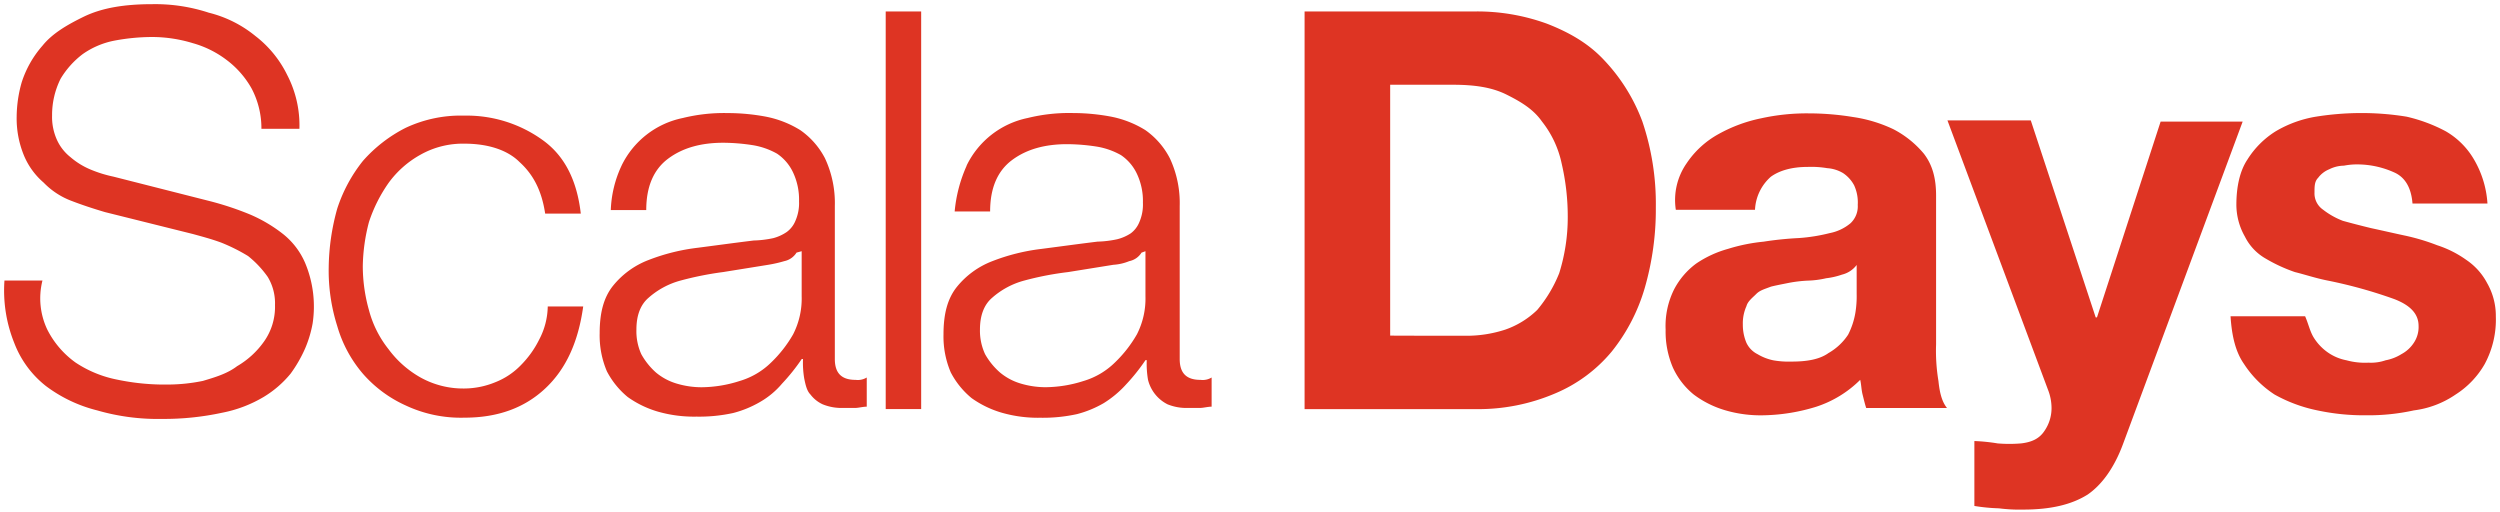
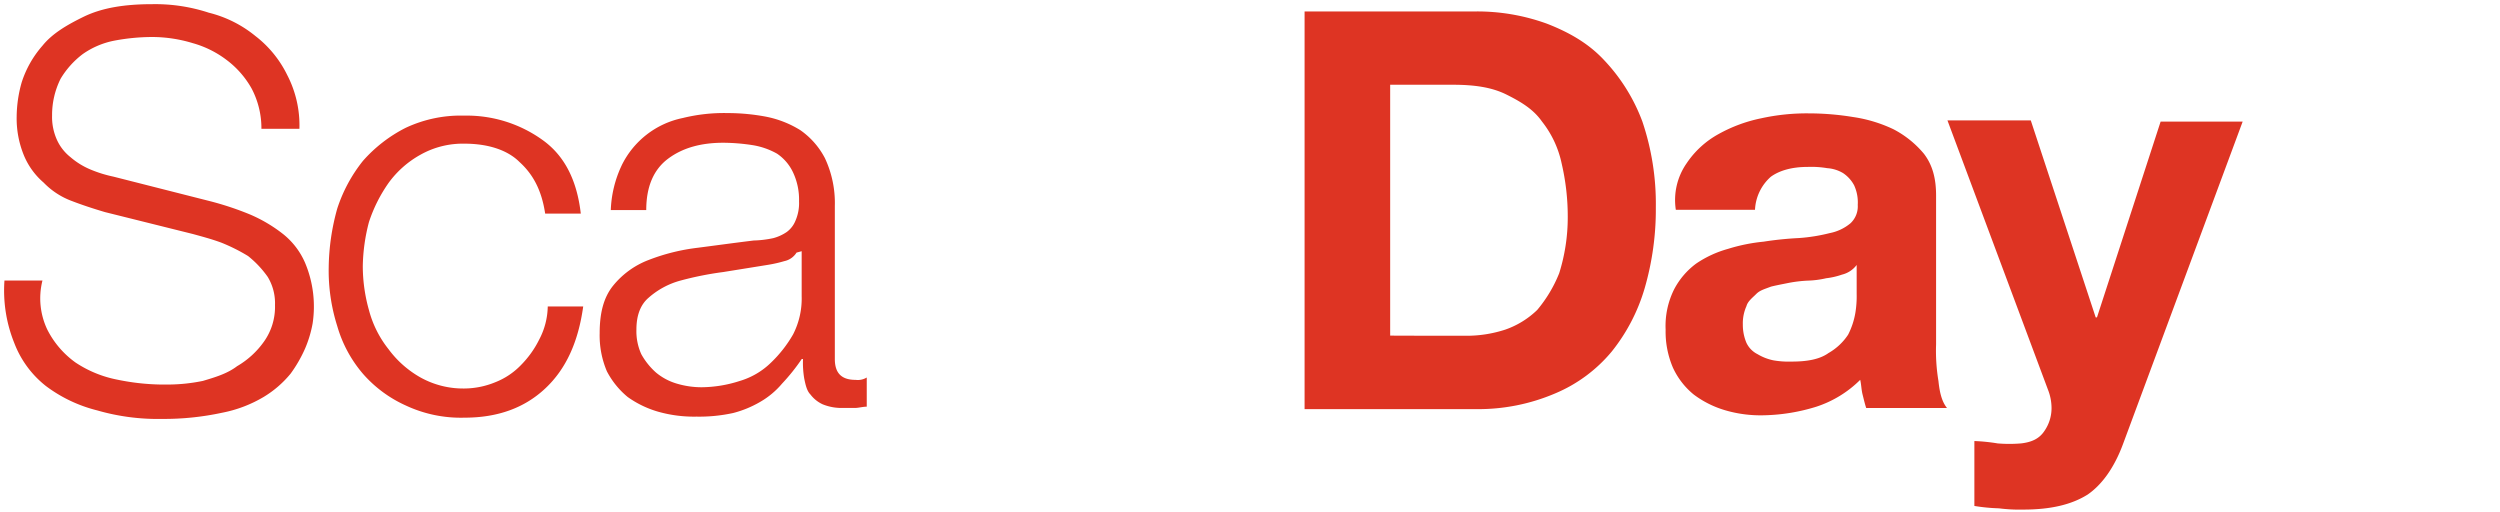
<svg xmlns="http://www.w3.org/2000/svg" id="Layer_1" data-name="Layer 1" viewBox="0 0 600 123">
  <title>scala-days-logo</title>
  <g>
    <path d="M11.35,79.1A21.83,21.83,0,0,0,18.12,87a27.62,27.62,0,0,0,10,4.11,55.37,55.37,0,0,0,12.35,1.18,42.13,42.13,0,0,0,8.21-.87c2.93-.87,5.89-1.75,8.21-3.53A20.47,20.47,0,0,0,63.34,82,14.37,14.37,0,0,0,66,73.21a12.18,12.18,0,0,0-1.75-6.76,24.28,24.28,0,0,0-4.71-5,42.87,42.87,0,0,0-6.46-3.23c-2.36-.87-4.71-1.48-6.76-2.05L25.18,50.9c-2.93-.87-5.59-1.75-7.94-2.66a18.16,18.16,0,0,1-6.76-4.41,17.38,17.38,0,0,1-4.71-6.46A23.37,23.37,0,0,1,4,28,30.81,30.81,0,0,1,5.2,19.78a24.78,24.78,0,0,1,5-8.82c2.36-2.93,5.89-5,10-7C24.58,1.87,29.86,1,36.63,1A41.29,41.29,0,0,1,50.12,3.05,28.43,28.43,0,0,1,61.29,8.64,26.46,26.46,0,0,1,68.93,18a26.25,26.25,0,0,1,2.93,12.92H62.74a20.43,20.43,0,0,0-2.36-9.69,22,22,0,0,0-5.89-6.76,24.13,24.13,0,0,0-8.21-4.11,33.64,33.64,0,0,0-9.69-1.48,49.51,49.51,0,0,0-9.12.87A19.66,19.66,0,0,0,19.83,13a20.83,20.83,0,0,0-5.28,5.89,19.48,19.48,0,0,0-2.05,8.82,13.37,13.37,0,0,0,1.18,5.89,11.12,11.12,0,0,0,3.23,4.11,17.84,17.84,0,0,0,4.71,2.93,30.14,30.14,0,0,0,5.59,1.75l23.19,5.89a72.64,72.64,0,0,1,9.69,3.23A35.11,35.11,0,0,1,68,56.22a17.85,17.85,0,0,1,5.28,7,27.08,27.08,0,0,1,1.75,14.4,27.79,27.79,0,0,1-1.75,5.89,32,32,0,0,1-3.53,6.16,25.05,25.05,0,0,1-6.46,5.59,31,31,0,0,1-10,3.8,66.07,66.07,0,0,1-14.4,1.48,52.27,52.27,0,0,1-15.58-2.05A34.18,34.18,0,0,1,11,92.63a24,24,0,0,1-7.57-10.3,33.66,33.66,0,0,1-2.36-15h9.12A17.46,17.46,0,0,0,11.35,79.1Z" fill="#de3423" />
    <g style="isolation: isolate">
      <path d="M124.69,38.89c-2.93-2.93-7.64-4.41-13.22-4.41a20.71,20.71,0,0,0-10.57,2.66,23.61,23.61,0,0,0-7.64,6.76,35.61,35.61,0,0,0-4.71,9.39,44,44,0,0,0-1.48,10.57,38.9,38.9,0,0,0,1.48,10.57,25.45,25.45,0,0,0,4.71,9.39,24.42,24.42,0,0,0,7.64,6.76,21.05,21.05,0,0,0,10.57,2.66,19.82,19.82,0,0,0,7.34-1.48A17.36,17.36,0,0,0,125,87.65a23.53,23.53,0,0,0,4.41-6.16,17.59,17.59,0,0,0,2.05-7.94h8.51c-1.18,8.51-4.11,15-9.12,19.69s-11.44,7-19.38,7a31.11,31.11,0,0,1-14.1-2.93A30,30,0,0,1,87.1,89.7a30.56,30.56,0,0,1-6.16-11.44,44,44,0,0,1-2.05-14.1,54.44,54.44,0,0,1,2.05-14.1A36.21,36.21,0,0,1,87.1,38.62a34.28,34.28,0,0,1,10.26-7.94,31.11,31.11,0,0,1,14.1-2.93,31.14,31.14,0,0,1,18.81,5.89c5.28,3.8,8.21,9.69,9.12,17.63h-8.55C130,45.65,127.92,41.82,124.69,38.89Zm24.48.87a21,21,0,0,1,14.71-11.44,41.39,41.39,0,0,1,10.87-1.18,49.51,49.51,0,0,1,9.12.87,24.51,24.51,0,0,1,8.21,3.23A18.68,18.68,0,0,1,198,38a25.36,25.36,0,0,1,2.36,11.44V86.17c0,3.53,1.75,5,5,5a4.11,4.11,0,0,0,2.66-.57v7c-.87,0-2.05.3-2.66.3h-2.93a11.91,11.91,0,0,1-5-.87,7.74,7.74,0,0,1-2.93-2.36c-.87-.87-1.18-2.36-1.48-3.8a22.94,22.94,0,0,1-.3-4.71h-.3a46.92,46.92,0,0,1-4.71,5.89,19.74,19.74,0,0,1-5.28,4.41,25.37,25.37,0,0,1-6.46,2.66,38,38,0,0,1-8.82.87A31.4,31.4,0,0,1,158,98.82a24,24,0,0,1-7.34-3.53,19.9,19.9,0,0,1-5-6.16A21.94,21.94,0,0,1,143.92,80c0-4.71.87-8.51,3.23-11.44a20.22,20.22,0,0,1,8.51-6.16,48,48,0,0,1,11.74-2.93c4.41-.57,8.82-1.18,13.49-1.75a25.07,25.07,0,0,0,4.71-.57,10.55,10.55,0,0,0,3.23-1.48A6.25,6.25,0,0,0,190.9,53a10.59,10.59,0,0,0,.87-4.71,15.28,15.28,0,0,0-1.48-7,11.09,11.09,0,0,0-3.8-4.41,17.63,17.63,0,0,0-5.89-2.05,47.56,47.56,0,0,0-7-.57c-5.28,0-9.69,1.18-13.22,3.8s-5.28,6.76-5.28,12.35h-8.51A27.29,27.29,0,0,1,149.17,39.77Zm42,20.86a4.55,4.55,0,0,1-2.93,2.05,31.37,31.37,0,0,1-3.8.87l-10.87,1.75a77.77,77.77,0,0,0-10.26,2.05,19.07,19.07,0,0,0-7.64,4.11c-2.05,1.75-2.93,4.41-2.93,7.64A13.37,13.37,0,0,0,153.91,85a16.71,16.71,0,0,0,3.53,4.41,13.86,13.86,0,0,0,5,2.66,20.8,20.8,0,0,0,5.89.87,30.44,30.44,0,0,0,9.12-1.48A18.06,18.06,0,0,0,185.07,87a30,30,0,0,0,5.28-6.76,18.84,18.84,0,0,0,2.05-9.12V60.29l-1.25.34Z" fill="#de3423" />
    </g>
-     <path d="M221.08,2.75V98.18h-8.51V2.75Zm10.9,37a21,21,0,0,1,14.71-11.44,41.39,41.39,0,0,1,10.87-1.18,49.51,49.51,0,0,1,9.12.87,24.51,24.51,0,0,1,8.21,3.23A18.68,18.68,0,0,1,280.77,38a25.36,25.36,0,0,1,2.36,11.44V86.17c0,3.53,1.75,5,5,5a4.11,4.11,0,0,0,2.66-.57v7c-.87,0-2.05.3-2.66.3h-2.93a11.91,11.91,0,0,1-5-.87,9,9,0,0,1-4.68-5.89,23.11,23.11,0,0,1-.3-4.71h-.3a46.92,46.92,0,0,1-4.71,5.89,25,25,0,0,1-5.28,4.41,25.37,25.37,0,0,1-6.46,2.66,38,38,0,0,1-8.82.87,31.4,31.4,0,0,1-9.12-1.18,24,24,0,0,1-7.34-3.53,19.9,19.9,0,0,1-5-6.16,21.94,21.94,0,0,1-1.75-9.12c0-4.71.87-8.51,3.23-11.44a20.22,20.22,0,0,1,8.51-6.16,48,48,0,0,1,11.74-2.93c4.41-.57,8.82-1.18,13.49-1.75a25.07,25.07,0,0,0,4.71-.57A10.55,10.55,0,0,0,271.38,56a6.25,6.25,0,0,0,2.05-2.66,10.59,10.59,0,0,0,.87-4.71,15.28,15.28,0,0,0-1.48-7,11.09,11.09,0,0,0-3.8-4.41,17.63,17.63,0,0,0-5.89-2.05,47.56,47.56,0,0,0-7-.57c-5.28,0-9.69,1.18-13.22,3.8s-5.28,6.76-5.28,12.35h-8.51A34.37,34.37,0,0,1,232,39.77Zm42,20.86A4.55,4.55,0,0,1,271,62.68a11.89,11.89,0,0,1-3.8.87l-10.87,1.75a73.66,73.66,0,0,0-10.57,2.05,19.07,19.07,0,0,0-7.64,4.11c-2.05,1.75-2.93,4.41-2.93,7.64A13.37,13.37,0,0,0,236.42,85,16.71,16.71,0,0,0,240,89.4a13.86,13.86,0,0,0,5,2.66,20.8,20.8,0,0,0,5.89.87,30.44,30.44,0,0,0,9.12-1.48A18.06,18.06,0,0,0,267.58,87a30,30,0,0,0,5.28-6.76,18.84,18.84,0,0,0,2.05-9.12V60.29l-.94.34Z" fill="#de3423" />
    <g style="isolation: isolate">
      <path d="M353.92,2.75a49,49,0,0,1,17.33,2.93c5.28,2.05,10,4.71,13.8,8.82a43.37,43.37,0,0,1,9.12,14.67,61.75,61.75,0,0,1,3.23,20.56,68,68,0,0,1-2.66,19.38,44,44,0,0,1-7.94,15.28,35.43,35.43,0,0,1-13.49,10,46.88,46.88,0,0,1-19.08,3.8H313.1V2.75Zm-1.45,77.83a29.9,29.9,0,0,0,8.82-1.48,20.85,20.85,0,0,0,7.64-4.71,32.24,32.24,0,0,0,5.28-8.82,44.81,44.81,0,0,0,2.05-13.49,56.12,56.12,0,0,0-1.48-12.92,24.28,24.28,0,0,0-4.71-10c-2.05-2.93-5-4.71-8.51-6.46s-7.64-2.36-12.92-2.36h-15v60.2C334,80.58,352.47,80.58,352.47,80.58Z" fill="#de3423" />
      <path d="M404.79,39.19a21.91,21.91,0,0,1,7.64-7,35.68,35.68,0,0,1,10.26-3.8,50.83,50.83,0,0,1,11.44-1.18,65.83,65.83,0,0,1,10.57.87A33.91,33.91,0,0,1,454.39,31a23.71,23.71,0,0,1,7.34,5.89c2.05,2.66,2.93,5.89,2.93,10V82.64a44.32,44.32,0,0,0,.57,8.82c.3,2.93.87,5,2.05,6.46H447.89c-.3-.87-.57-2.05-.87-3.23s-.3-2.36-.57-3.53a26.59,26.59,0,0,1-10.57,6.46,45.21,45.21,0,0,1-12.62,2.05,30.09,30.09,0,0,1-9.12-1.18,23.57,23.57,0,0,1-7.64-3.8,18,18,0,0,1-5-6.46,21.94,21.94,0,0,1-1.75-9.12,19.65,19.65,0,0,1,2.05-9.69,18.13,18.13,0,0,1,5.28-6.16,25.86,25.86,0,0,1,7.64-3.53A42.55,42.55,0,0,1,423.26,58a81.1,81.1,0,0,1,8.51-.87,41.84,41.84,0,0,0,7.34-1.18,11.09,11.09,0,0,0,5-2.36,5.54,5.54,0,0,0,1.75-4.41,9.82,9.82,0,0,0-.87-4.71,8.11,8.11,0,0,0-2.66-2.93,8.55,8.55,0,0,0-3.8-1.18,23.11,23.11,0,0,0-4.71-.3c-3.8,0-6.76.87-8.82,2.36a11.26,11.26,0,0,0-3.8,7.94h-19A15.42,15.42,0,0,1,404.79,39.19Zm37.28,26.72a17.69,17.69,0,0,1-3.8.87,22,22,0,0,1-4.41.57,32.49,32.49,0,0,0-4.71.57c-1.48.3-2.93.57-4.11.87-1.48.57-2.66.87-3.53,1.75s-2.05,1.75-2.36,2.93a10.08,10.08,0,0,0-.87,4.41,11.08,11.08,0,0,0,.87,4.41A5.81,5.81,0,0,0,421.81,85a12.12,12.12,0,0,0,3.8,1.48,21.43,21.43,0,0,0,4.41.3c3.8,0,6.76-.57,8.82-2.05a13.84,13.84,0,0,0,4.71-4.41A18.05,18.05,0,0,0,445.3,75a24.55,24.55,0,0,0,.3-4.41v-7A6.24,6.24,0,0,1,442.07,65.91Zm58.84,52.86c-3.8,2.36-8.82,3.53-15.28,3.53a38.59,38.59,0,0,1-5.89-.3,44.13,44.13,0,0,1-5.89-.57V105.85a44.31,44.31,0,0,1,5.59.57,34.36,34.36,0,0,0,5.59,0c2.66-.3,4.41-1.18,5.59-2.93a9.63,9.63,0,0,0,1.75-5.59,12.1,12.1,0,0,0-.87-4.41L467.39,28.9h20l15.58,47.28h.3l15.28-47h19.69l-28.77,77.53C507.37,112.32,504.41,116.42,500.91,118.78Z" fill="#de3423" />
-       <path d="M555.22,80.89a12.19,12.19,0,0,0,3.23,3.53,11.6,11.6,0,0,0,4.71,2.05,16.66,16.66,0,0,0,5.28.57,10.87,10.87,0,0,0,4.11-.57,11.08,11.08,0,0,0,3.8-1.48,8.11,8.11,0,0,0,2.93-2.66,6.82,6.82,0,0,0,1.18-4.11c0-2.93-2.05-5-5.89-6.46a113.25,113.25,0,0,0-15.85-4.41c-2.93-.57-5.59-1.48-7.94-2.05a37.85,37.85,0,0,1-7-3.23,12.43,12.43,0,0,1-5-5.28,15.5,15.5,0,0,1-2.05-7.64c0-4.41.87-8.21,2.66-10.87a21.28,21.28,0,0,1,6.76-6.76A27.89,27.89,0,0,1,555.83,28a69.61,69.61,0,0,1,10.87-.87,67.07,67.07,0,0,1,10.87.87A37.9,37.9,0,0,1,587,31.52a18.62,18.62,0,0,1,6.76,6.76,23.82,23.82,0,0,1,3.23,10.57H579c-.3-3.8-1.75-6.16-4.11-7.34a21.62,21.62,0,0,0-8.82-2.05,16.52,16.52,0,0,0-3.53.3,8.05,8.05,0,0,0-3.53.87,6.2,6.2,0,0,0-2.66,2.05c-.87.87-.87,2.05-.87,3.53a4.74,4.74,0,0,0,2.05,4.11A18.37,18.37,0,0,0,562.29,53c2.05.57,4.41,1.18,6.76,1.75,2.66.57,5.28,1.18,7.94,1.75a50.48,50.48,0,0,1,7.94,2.36,25.53,25.53,0,0,1,7,3.53,15.34,15.34,0,0,1,5,5.59A15.81,15.81,0,0,1,599,75.91a22.49,22.49,0,0,1-2.66,11.44,21,21,0,0,1-7,7.34,22.64,22.64,0,0,1-10,3.8,50.83,50.83,0,0,1-11.44,1.18,53.5,53.5,0,0,1-11.74-1.18,35.68,35.68,0,0,1-10.26-3.8,25,25,0,0,1-7.34-7.34c-2.05-2.93-2.93-6.76-3.23-11.44h17.9C554,77.66,554.35,79.41,555.22,80.89Z" fill="#de3423" />
    </g>
  </g>
</svg>